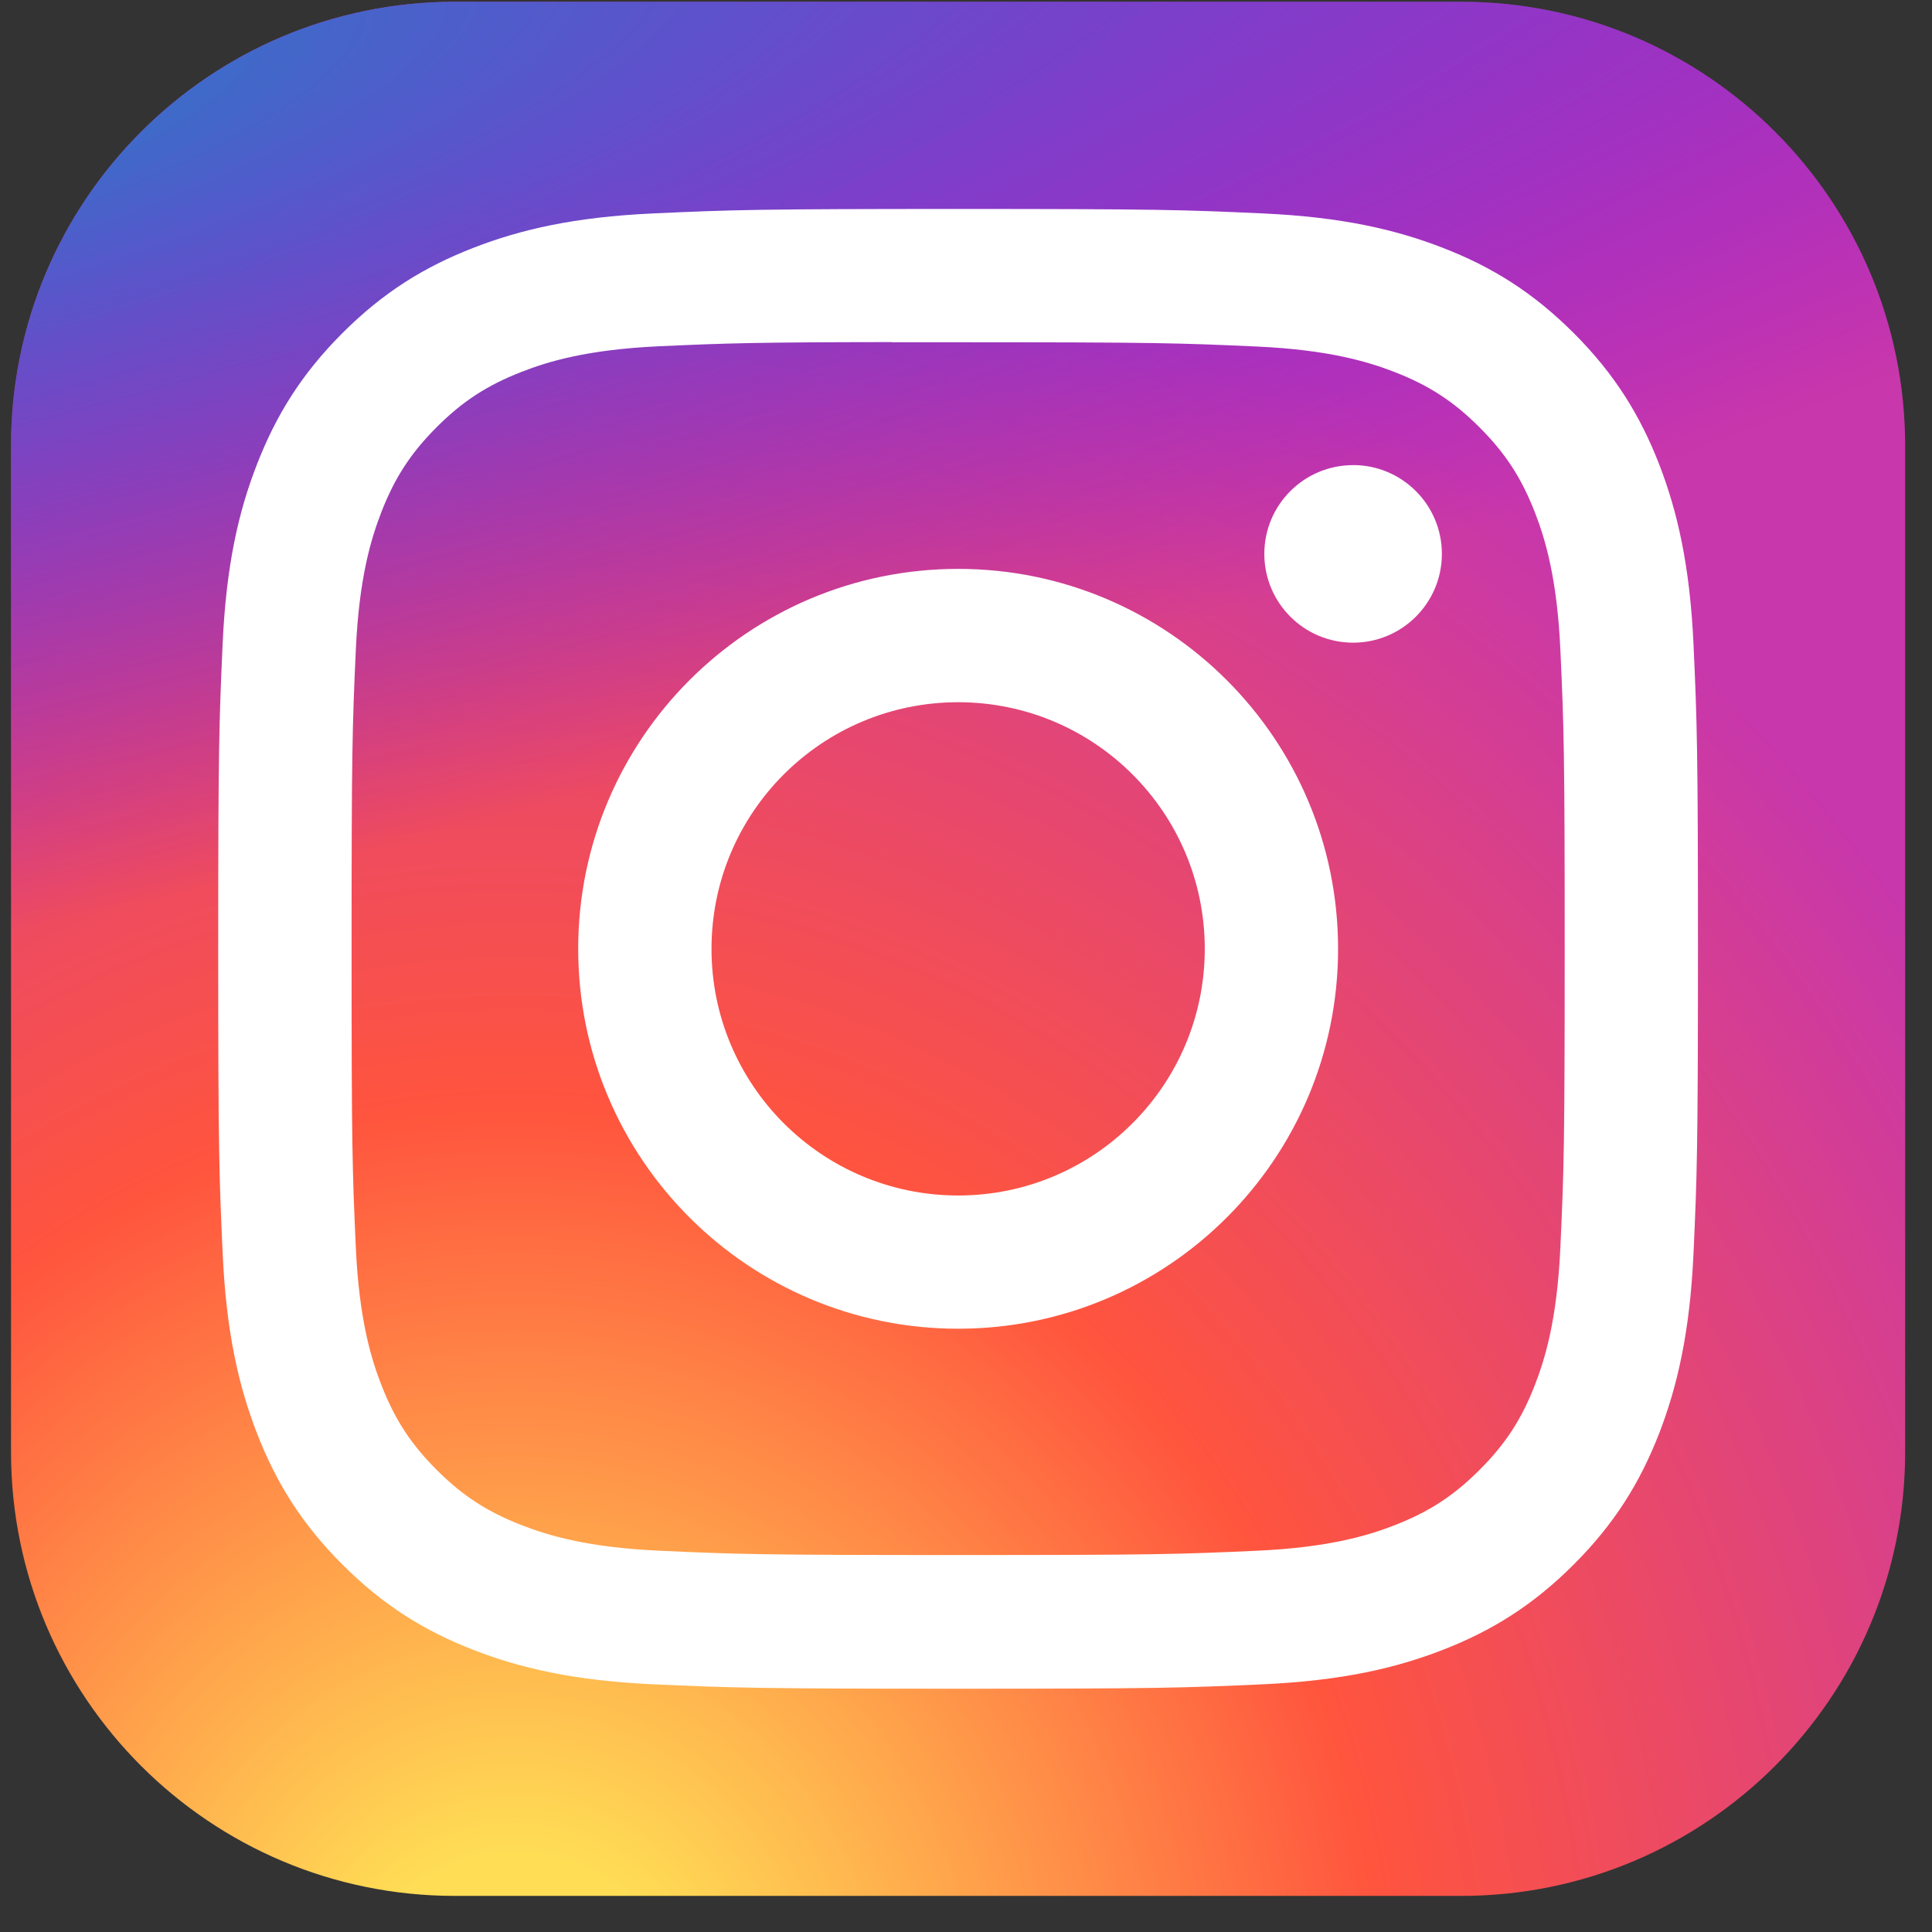
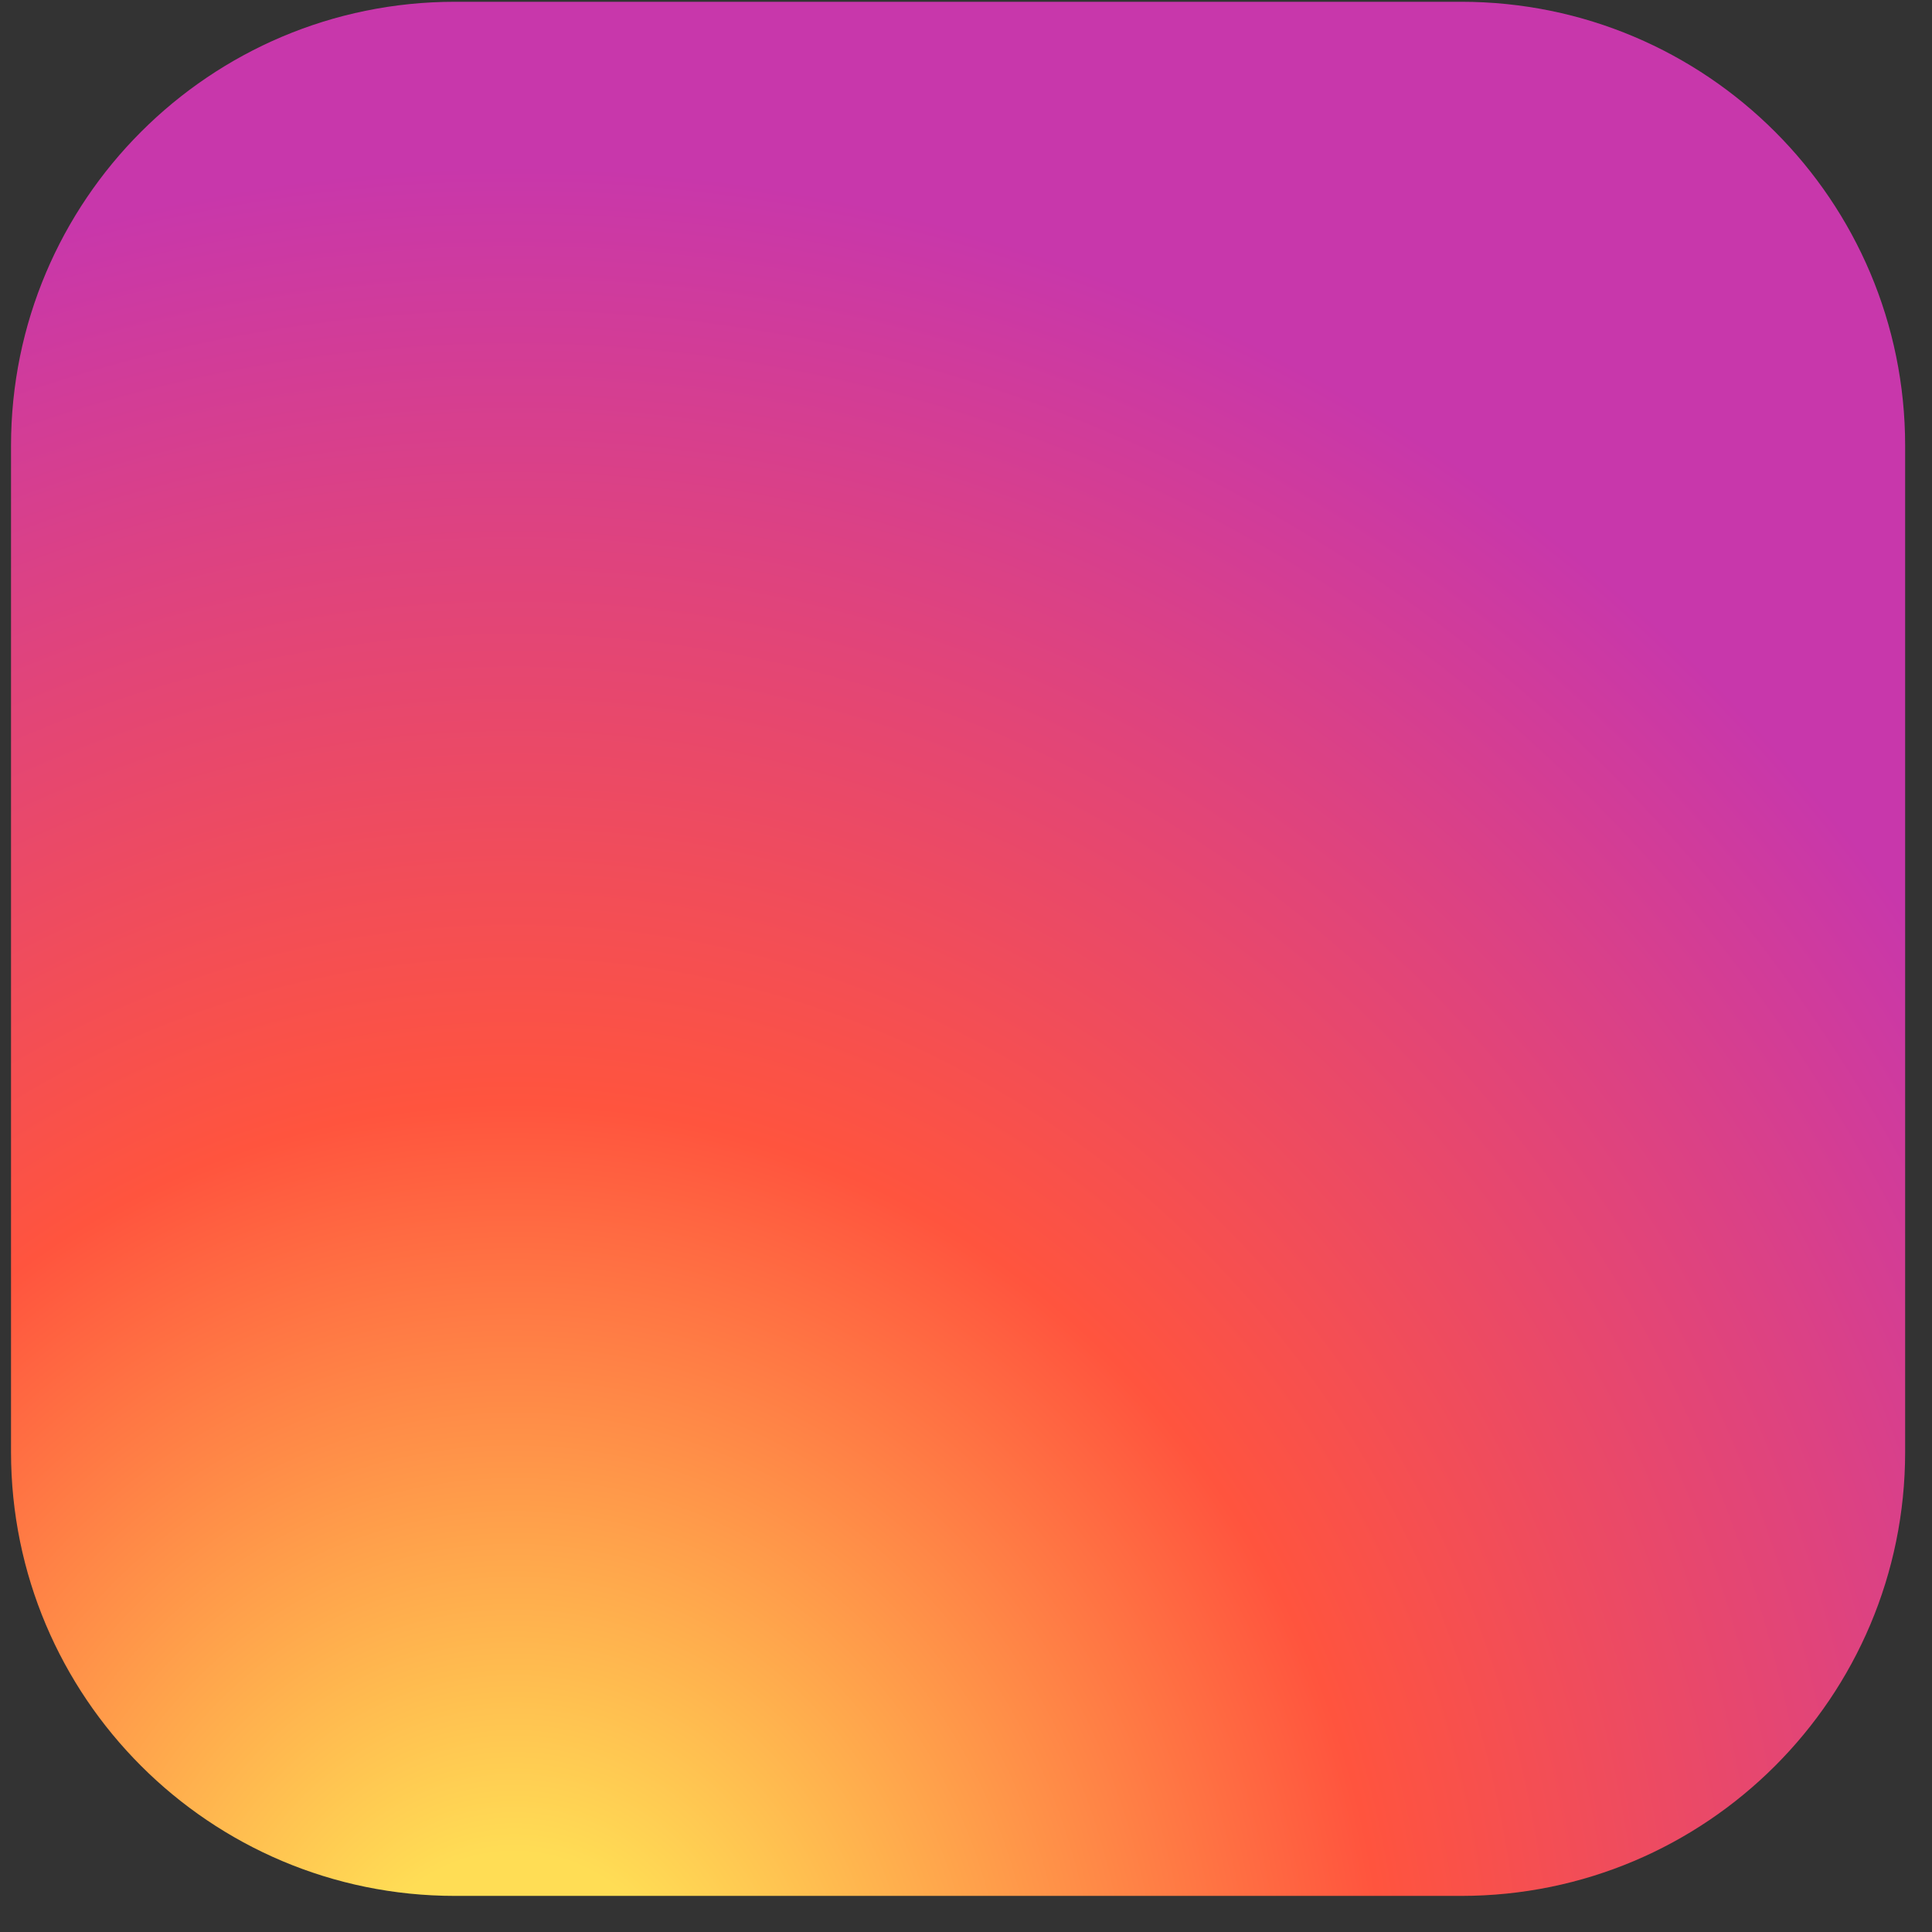
<svg xmlns="http://www.w3.org/2000/svg" width="51" height="51" viewBox="0 0 51 51" fill="none">
  <rect x="0" y="0" width="51" height="51" fill="#333333" stroke="none" />
  <path d="M38.572 0.047H12.01C5.538 0.047 0.291 5.294 0.291 11.766V38.328C0.291 44.8 5.538 50.047 12.01 50.047H38.572C45.044 50.047 50.291 44.8 50.291 38.328V11.766C50.291 5.294 45.044 0.047 38.572 0.047Z" fill="url(#paint0_radial_42_971)" />
-   <path d="M38.572 0.047H12.01C5.538 0.047 0.291 5.294 0.291 11.766V38.328C0.291 44.8 5.538 50.047 12.01 50.047H38.572C45.044 50.047 50.291 44.8 50.291 38.328V11.766C50.291 5.294 45.044 0.047 38.572 0.047Z" fill="url(#paint1_radial_42_971)" />
-   <path d="M25.293 5.516C19.988 5.516 19.323 5.539 17.239 5.634C15.16 5.729 13.741 6.058 12.499 6.541C11.214 7.04 10.125 7.707 9.039 8.793C7.953 9.879 7.285 10.969 6.785 12.253C6.3 13.495 5.971 14.915 5.877 16.993C5.784 19.077 5.76 19.743 5.76 25.047C5.76 30.352 5.783 31.015 5.878 33.098C5.973 35.178 6.303 36.597 6.785 37.839C7.284 39.124 7.952 40.213 9.038 41.299C10.123 42.385 11.213 43.054 12.496 43.553C13.739 44.036 15.159 44.365 17.238 44.461C19.321 44.555 19.986 44.578 25.29 44.578C30.595 44.578 31.259 44.555 33.342 44.461C35.422 44.365 36.842 44.036 38.085 43.553C39.369 43.054 40.457 42.385 41.543 41.299C42.629 40.213 43.296 39.124 43.797 37.84C44.277 36.597 44.607 35.177 44.704 33.099C44.798 31.016 44.822 30.352 44.822 25.047C44.822 19.743 44.798 19.077 44.704 16.994C44.607 14.914 44.277 13.495 43.797 12.253C43.296 10.969 42.629 9.879 41.543 8.793C40.456 7.707 39.37 7.039 38.084 6.541C36.839 6.058 35.419 5.729 33.34 5.634C31.256 5.539 30.593 5.516 25.287 5.516H25.293ZM23.541 9.035C24.061 9.035 24.641 9.035 25.293 9.035C30.508 9.035 31.126 9.054 33.185 9.148C35.09 9.235 36.123 9.553 36.812 9.82C37.723 10.174 38.373 10.598 39.056 11.281C39.74 11.965 40.163 12.616 40.518 13.527C40.785 14.215 41.103 15.248 41.19 17.153C41.284 19.212 41.304 19.83 41.304 25.043C41.304 30.255 41.284 30.874 41.19 32.932C41.103 34.837 40.785 35.87 40.518 36.558C40.164 37.469 39.74 38.119 39.056 38.802C38.373 39.485 37.723 39.908 36.812 40.263C36.124 40.531 35.09 40.848 33.185 40.935C31.126 41.029 30.508 41.049 25.293 41.049C20.078 41.049 19.459 41.029 17.401 40.935C15.496 40.848 14.463 40.529 13.774 40.262C12.862 39.908 12.211 39.485 11.527 38.801C10.844 38.118 10.421 37.468 10.066 36.556C9.799 35.869 9.48 34.835 9.393 32.931C9.3 30.872 9.281 30.253 9.281 25.038C9.281 19.822 9.3 19.207 9.393 17.148C9.48 15.244 9.799 14.21 10.066 13.521C10.42 12.61 10.844 11.959 11.528 11.275C12.211 10.592 12.862 10.169 13.774 9.814C14.462 9.545 15.496 9.228 17.401 9.14C19.202 9.059 19.901 9.035 23.541 9.03V9.035ZM35.719 12.278C34.425 12.278 33.375 13.327 33.375 14.621C33.375 15.915 34.425 16.965 35.719 16.965C37.013 16.965 38.062 15.915 38.062 14.621C38.062 13.327 37.013 12.277 35.719 12.277V12.278ZM25.293 15.017C19.754 15.017 15.263 19.508 15.263 25.047C15.263 30.586 19.754 35.075 25.293 35.075C30.832 35.075 35.322 30.586 35.322 25.047C35.322 19.508 30.832 15.017 25.292 15.017H25.293ZM25.293 18.537C28.888 18.537 31.803 21.451 31.803 25.047C31.803 28.643 28.888 31.558 25.293 31.558C21.697 31.558 18.782 28.643 18.782 25.047C18.782 21.451 21.697 18.537 25.293 18.537Z" fill="white" />
  <defs>
    <radialGradient id="paint0_radial_42_971" cx="0" cy="0" r="1" gradientUnits="userSpaceOnUse" gradientTransform="translate(13.572 53.898) rotate(-90) scale(49.554 46.089)">
      <stop stop-color="#FFDD55" />
      <stop offset="0.1" stop-color="#FFDD55" />
      <stop offset="0.5" stop-color="#FF543E" />
      <stop offset="1" stop-color="#C837AB" />
    </radialGradient>
    <radialGradient id="paint1_radial_42_971" cx="0" cy="0" r="1" gradientUnits="userSpaceOnUse" gradientTransform="translate(-8.084 3.649) rotate(78.681) scale(22.151 91.306)">
      <stop stop-color="#3771C8" />
      <stop offset="0.128" stop-color="#3771C8" />
      <stop offset="1" stop-color="#6600FF" stop-opacity="0" />
    </radialGradient>
  </defs>
</svg>